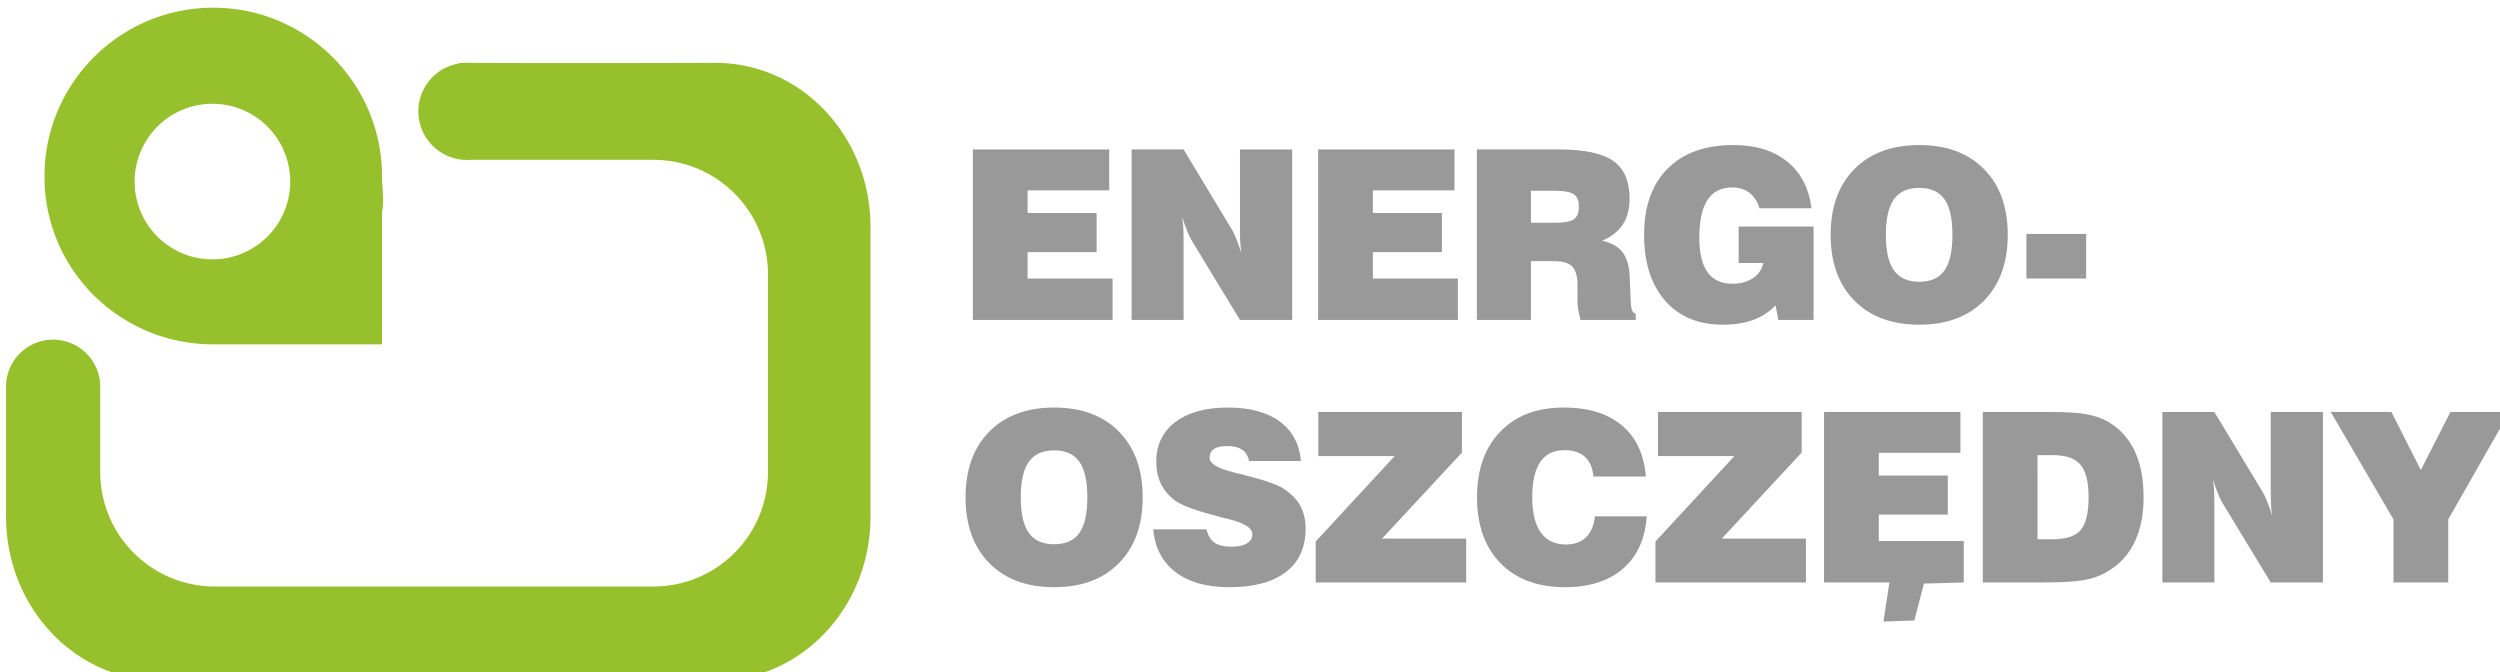
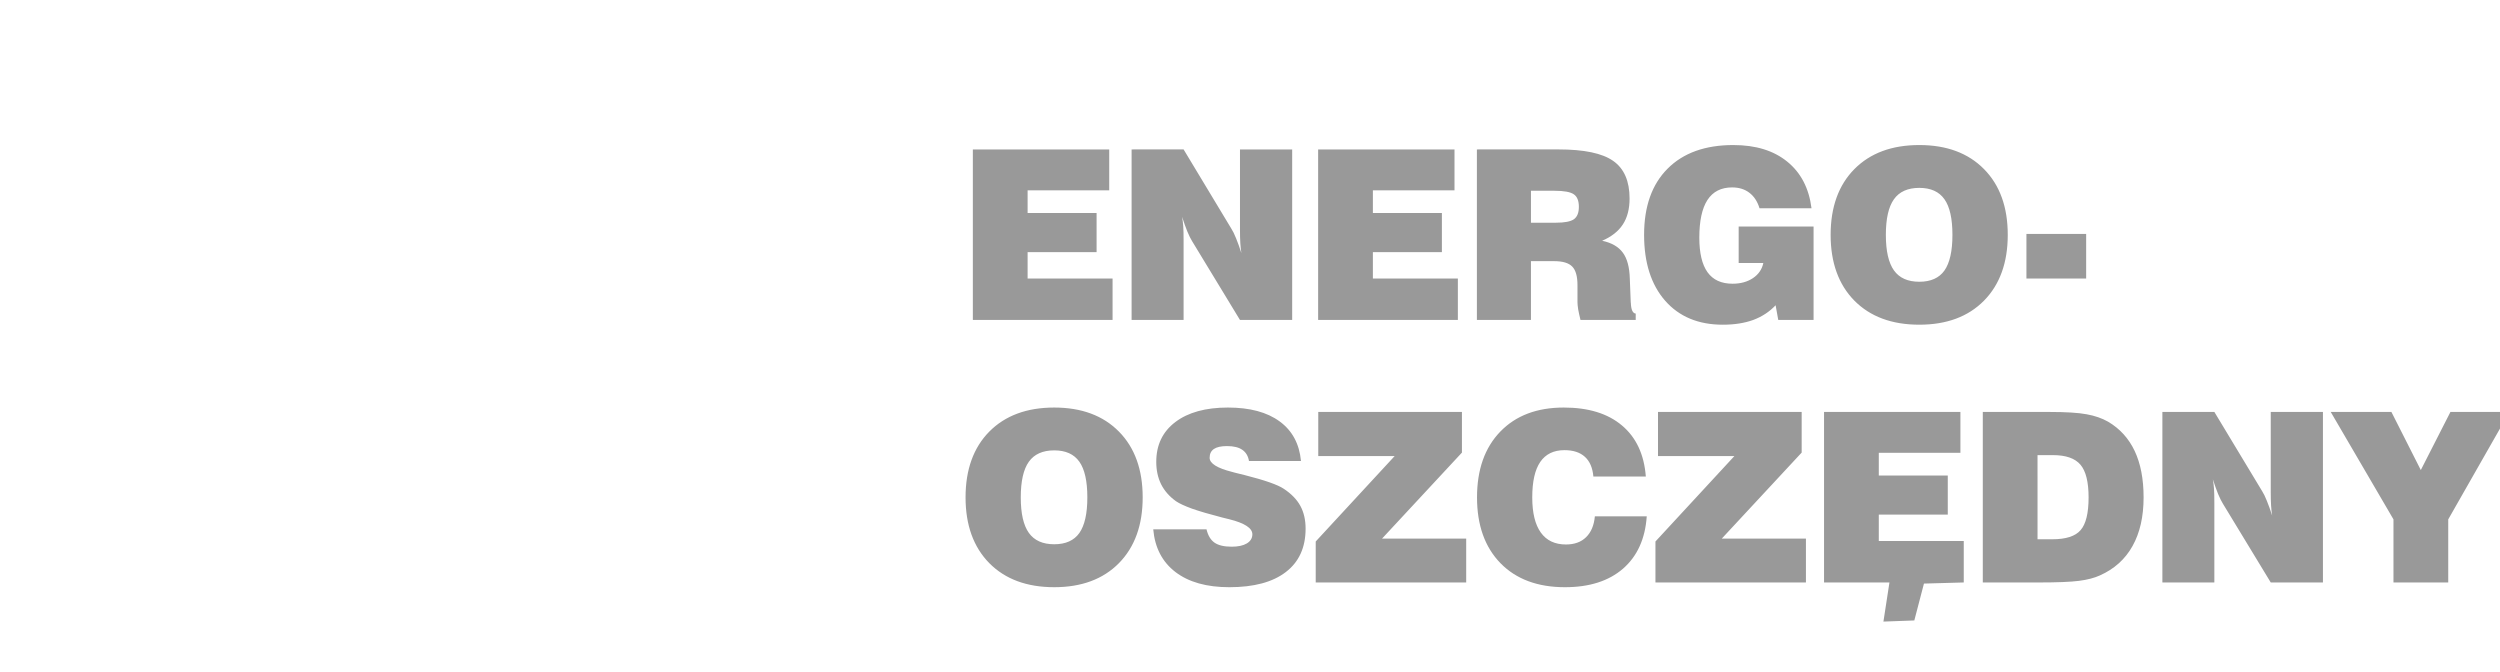
<svg xmlns="http://www.w3.org/2000/svg" id="svg8" version="1.1" viewBox="0 0 59.604 16.023" height="16.023mm" width="59.604mm">
  <defs id="defs2" />
  <g id="flowRoot878" style="font-style:normal;font-variant:normal;font-weight:normal;font-stretch:normal;font-size:20.48px;line-height:22.675px;font-family:'Swis721 Blk BT';-inkscape-font-specification:'Swis721 Blk BT';letter-spacing:-1.325px;word-spacing:0px;display:inline;fill:#999999;fill-opacity:1;stroke:none" transform="matrix(0.276,0,0,0.276,-99.28,-129.103)" aria-label="ENERGO- OSZCZEDNY">
    <g transform="translate(-0.772,1.159)" style="display:inline" id="g1070">
-       <path style="display:inline;opacity:1;fill:#97c12c;fill-opacity:1;stroke:none;stroke-width:1.001;stroke-opacity:1" d="m 332.389,468.352 c -8.388,0 -15.188,6.8 -15.188,15.188 0,8.388 6.8,15.104 15.188,15.104 0.487,-0.005 0.973,0 1.459,0 h 13.729 V 486.717 c 0.226,-1.044 -0.002,-2.109 0,-3.178 0,-8.388 -6.8,-15.188 -15.188,-15.188 z m 22.83,4.949 a 4.375,4.375 0 0 0 -0.309,0.012 c -0.002,-10e-6 -0.006,1e-5 -0.008,0 -0.236,-0.002 -0.417,0.034 -0.574,0.086 a 4.375,4.375 0 0 0 -3.484,4.277 4.375,4.375 0 0 0 4.375,4.375 4.375,4.375 0 0 0 0.309,-0.012 c 4.871,1e-5 16.445,0 16.445,0 5.724,0 10.332,4.61 10.332,10.334 v 17.729 c 0,5.724 -4.608,10.332 -10.332,10.332 h -39.42 c -5.724,0 -10.334,-4.608 -10.334,-10.332 v -7.555 c 0.002,-0.028 0.003,-0.056 0.004,-0.084 -7.6e-4,-0.04 -0.002,-0.081 -0.004,-0.121 v -0.068 l -0.002,-0.002 c -0.102,-2.267 -1.969,-4.052 -4.238,-4.053 -2.268,0.003 -4.133,1.789 -4.234,4.055 -0.005,0.063 -0.008,0.126 -0.01,0.189 8.7e-4,0.083 0.004,0.165 0.01,0.248 v 11.428 c 0,8.183 6.226,14.771 13.961,14.771 h 49.863 c 7.735,0 13.961,-6.589 13.961,-14.771 v -26.055 c 0,-8.183 -6.226,-14.771 -13.961,-14.771 0,0 -13.513,0.049 -22.096,0 a 4.375,4.375 0 0 0 -0.254,-0.012 z m -22.904,3.695 a 7,7 0 0 1 7,7 7,7 0 0 1 -7,7 7,7 0 0 1 -7,-7 7,7 0 0 1 7,-7 z" id="path880" transform="matrix(0.96,0,0,0.96,59.81,17.654)" />
      <path style="font-size:20.48px;line-height:22.675px;letter-spacing:-0.566px;display:inline;stroke-width:1.042" d="m 469.18,480.709 c -2.542,0 -4.516,0.708 -5.926,2.125 -1.41,1.41 -2.115,3.395 -2.115,5.957 0,2.507 0.633,4.483 1.896,5.928 1.264,1.438 2.993,2.156 5.188,2.156 1.042,0 1.954,-0.143 2.738,-0.428 0.785,-0.292 1.456,-0.732 2.012,-1.322 l 0.238,1.322 h 3.178 v -8.406 h -6.74 v 3.281 h 2.219 c -0.118,0.569 -0.431,1.025 -0.938,1.365 -0.5,0.333 -1.11,0.5 -1.832,0.5 -1.007,0 -1.757,-0.344 -2.25,-1.031 -0.493,-0.688 -0.74,-1.726 -0.74,-3.115 0,-1.5 0.242,-2.628 0.729,-3.385 0.493,-0.757 1.233,-1.135 2.219,-1.135 0.618,0 1.136,0.159 1.553,0.479 0.424,0.319 0.729,0.785 0.916,1.396 h 4.678 c -0.229,-1.806 -0.958,-3.206 -2.188,-4.199 -1.222,-0.993 -2.834,-1.488 -4.834,-1.488 z m 16.723,0 c -2.465,0 -4.413,0.722 -5.844,2.166 -1.424,1.444 -2.135,3.416 -2.135,5.916 0,2.493 0.711,4.467 2.135,5.918 1.431,1.444 3.378,2.166 5.844,2.166 2.458,0 4.401,-0.722 5.824,-2.166 1.424,-1.451 2.135,-3.425 2.135,-5.918 0,-2.5 -0.711,-4.472 -2.135,-5.916 -1.424,-1.444 -3.366,-2.166 -5.824,-2.166 z m -85.164,0.395 v 15.344 h 12.572 v -3.729 h -7.645 v -2.375 h 6.207 v -3.521 h -6.207 v -2.041 h 7.344 v -3.678 z m 14.285,0 v 15.344 h 4.678 v -7.188 c 0,-0.535 -0.01,-0.947 -0.031,-1.238 -0.021,-0.299 -0.057,-0.585 -0.105,-0.855 0.16,0.493 0.316,0.931 0.469,1.312 0.16,0.382 0.306,0.678 0.438,0.887 l 4.303,7.082 h 4.697 v -15.344 h -4.697 v 7.24 c 0,0.465 0.01,0.861 0.031,1.188 0.021,0.326 0.052,0.626 0.094,0.896 -0.167,-0.521 -0.326,-0.966 -0.479,-1.334 -0.146,-0.368 -0.286,-0.652 -0.418,-0.854 l -4.301,-7.137 z m 16.785,0 v 15.344 h 12.572 v -3.729 h -7.646 v -2.375 h 6.209 v -3.521 h -6.209 v -2.041 h 7.344 v -3.678 z m 14.285,0 v 15.344 h 4.863 v -5.291 h 2.094 c 0.771,0 1.312,0.164 1.625,0.49 0.312,0.319 0.469,0.874 0.469,1.666 v 1.531 c 0,0.153 0.021,0.369 0.062,0.646 0.049,0.271 0.119,0.589 0.209,0.957 h 4.969 V 495.875 c -0.271,-0.028 -0.417,-0.348 -0.438,-0.959 -0.007,-0.021 -0.01,-0.037 -0.01,-0.051 l -0.084,-2.137 c -0.028,-1.028 -0.236,-1.804 -0.625,-2.332 -0.389,-0.535 -1.011,-0.894 -1.865,-1.074 0.84,-0.361 1.462,-0.851 1.865,-1.469 0.403,-0.618 0.604,-1.395 0.604,-2.332 0,-1.569 -0.492,-2.699 -1.479,-3.387 -0.979,-0.688 -2.617,-1.031 -4.916,-1.031 z m 39.809,3.459 c 1.028,0 1.783,0.341 2.262,1.021 0.479,0.674 0.719,1.742 0.719,3.207 0,1.458 -0.24,2.528 -0.719,3.209 -0.479,0.674 -1.234,1.01 -2.262,1.01 -1.035,0 -1.795,-0.339 -2.281,-1.02 -0.486,-0.681 -0.729,-1.748 -0.729,-3.199 0,-1.458 0.242,-2.526 0.729,-3.207 0.486,-0.681 1.247,-1.021 2.281,-1.021 z m -34.945,0.26 h 2.115 c 0.868,0 1.451,0.109 1.75,0.324 0.299,0.208 0.447,0.583 0.447,1.125 0,0.528 -0.149,0.898 -0.447,1.113 -0.299,0.208 -0.84,0.312 -1.625,0.312 h -2.24 z m 44.584,3.887 v 4.01 h 5.375 v -4.01 z m -87.48,15.619 c -2.465,0 -4.413,0.722 -5.844,2.166 -1.424,1.444 -2.135,3.418 -2.135,5.918 0,2.493 0.711,4.465 2.135,5.916 1.431,1.444 3.378,2.166 5.844,2.166 2.458,0 4.401,-0.722 5.824,-2.166 1.424,-1.451 2.135,-3.423 2.135,-5.916 0,-2.5 -0.711,-4.474 -2.135,-5.918 -1.424,-1.444 -3.366,-2.166 -5.824,-2.166 z m 15.629,0 c -2.007,0 -3.583,0.435 -4.729,1.303 -1.146,0.868 -1.719,2.061 -1.719,3.582 0,0.757 0.146,1.431 0.438,2.021 0.299,0.59 0.744,1.098 1.334,1.521 0.306,0.208 0.79,0.433 1.457,0.676 0.674,0.236 1.577,0.501 2.709,0.793 0.146,0.035 0.357,0.087 0.635,0.156 1.382,0.347 2.074,0.798 2.074,1.354 0,0.347 -0.167,0.621 -0.5,0.822 -0.326,0.194 -0.779,0.293 -1.355,0.293 -0.688,0 -1.204,-0.122 -1.551,-0.365 -0.347,-0.243 -0.587,-0.642 -0.719,-1.197 h -4.793 c 0.146,1.653 0.812,2.934 2,3.844 1.194,0.91 2.809,1.363 4.844,1.363 2.208,0 3.903,-0.454 5.084,-1.363 1.188,-0.91 1.781,-2.212 1.781,-3.906 0,-0.785 -0.156,-1.467 -0.469,-2.043 -0.312,-0.576 -0.81,-1.09 -1.49,-1.541 -0.549,-0.368 -1.715,-0.777 -3.5,-1.229 -0.396,-0.097 -0.69,-0.17 -0.885,-0.219 -0.062,-0.014 -0.153,-0.04 -0.271,-0.074 -1.347,-0.34 -2.02,-0.763 -2.02,-1.27 0,-0.354 0.128,-0.619 0.385,-0.793 0.257,-0.174 0.65,-0.26 1.178,-0.26 0.597,-10e-6 1.056,0.112 1.375,0.334 0.326,0.222 0.527,0.558 0.604,1.01 h 4.678 c -0.146,-1.549 -0.786,-2.736 -1.918,-3.562 -1.132,-0.833 -2.684,-1.25 -4.656,-1.25 z m 30.217,0 c -2.41,0 -4.313,0.722 -5.709,2.166 -1.396,1.444 -2.094,3.418 -2.094,5.918 0,2.507 0.706,4.481 2.115,5.926 1.41,1.438 3.342,2.156 5.801,2.156 2.194,0 3.934,-0.555 5.219,-1.666 1.285,-1.118 1.998,-2.688 2.137,-4.709 h -4.668 c -0.076,0.812 -0.34,1.438 -0.791,1.875 -0.444,0.438 -1.049,0.656 -1.812,0.656 -0.993,0 -1.746,-0.357 -2.26,-1.072 -0.514,-0.715 -0.771,-1.77 -0.771,-3.166 0,-1.424 0.24,-2.486 0.719,-3.188 0.486,-0.708 1.212,-1.062 2.178,-1.062 0.792,0 1.406,0.201 1.844,0.604 0.438,0.396 0.69,0.987 0.76,1.771 h 4.719 c -0.153,-1.993 -0.869,-3.524 -2.146,-4.594 -1.271,-1.076 -3.016,-1.615 -5.238,-1.615 z m -22.088,0.396 v 3.969 h 6.875 l -7.104,7.688 v 3.688 h 13.541 v -3.949 h -7.572 l 7.188,-7.738 v -3.656 z m 30.57,0 v 3.969 h 6.875 l -7.104,7.688 v 3.688 h 13.541 v -3.949 h -7.572 l 7.188,-7.738 v -3.656 z m 14.941,0 v 15.344 h 5.885 l -0.541,3.52 2.779,-0.102 0.867,-3.318 3.582,-0.1 v -3.73 h -7.645 v -2.375 h 6.207 v -3.52 h -6.207 v -2.043 h 7.344 v -3.676 z m 14.285,0 v 15.344 h 5.041 c 1.66,0 2.865,-0.049 3.615,-0.146 0.757,-0.097 1.385,-0.261 1.885,-0.49 1.292,-0.576 2.268,-1.454 2.928,-2.635 0.667,-1.188 1,-2.649 1,-4.385 0,-1.653 -0.268,-3.046 -0.803,-4.178 -0.535,-1.132 -1.334,-2.01 -2.396,-2.635 -0.549,-0.312 -1.194,-0.536 -1.938,-0.668 -0.736,-0.139 -1.861,-0.207 -3.375,-0.207 z m 16.16,0 v 15.344 h 4.676 v -7.188 c 0,-0.535 -0.01,-0.949 -0.031,-1.24 -0.021,-0.299 -0.055,-0.583 -0.104,-0.854 0.16,0.493 0.316,0.931 0.469,1.312 0.16,0.382 0.306,0.676 0.438,0.885 l 4.303,7.084 h 4.697 v -15.344 h -4.697 v 7.238 c 0,0.465 0.01,0.861 0.031,1.188 0.021,0.326 0.052,0.626 0.094,0.896 -0.167,-0.521 -0.328,-0.966 -0.48,-1.334 -0.146,-0.368 -0.284,-0.652 -0.416,-0.854 l -4.303,-7.135 z m 15.148,0 5.646,9.666 v 5.678 h 4.928 v -5.678 l 5.51,-9.666 h -5.312 l -2.666,5.229 -2.646,-5.229 z m -114.863,3.457 c 1.028,0 1.783,0.341 2.262,1.021 0.479,0.674 0.719,1.744 0.719,3.209 0,1.458 -0.24,2.526 -0.719,3.207 -0.479,0.674 -1.234,1.012 -2.262,1.012 -1.035,0 -1.795,-0.341 -2.281,-1.021 -0.486,-0.681 -0.729,-1.746 -0.729,-3.197 0,-1.458 0.242,-2.528 0.729,-3.209 0.486,-0.681 1.247,-1.021 2.281,-1.021 z m 88.48,0.428 h 1.387 c 1.167,-10e-6 1.992,0.289 2.479,0.865 0.486,0.576 0.729,1.556 0.729,2.938 0,1.417 -0.24,2.399 -0.719,2.947 -0.472,0.549 -1.322,0.822 -2.551,0.822 h -1.324 z" transform="matrix(0.96,0,0,0.96,59.81,17.654)" id="path1007" />
    </g>
  </g>
</svg>